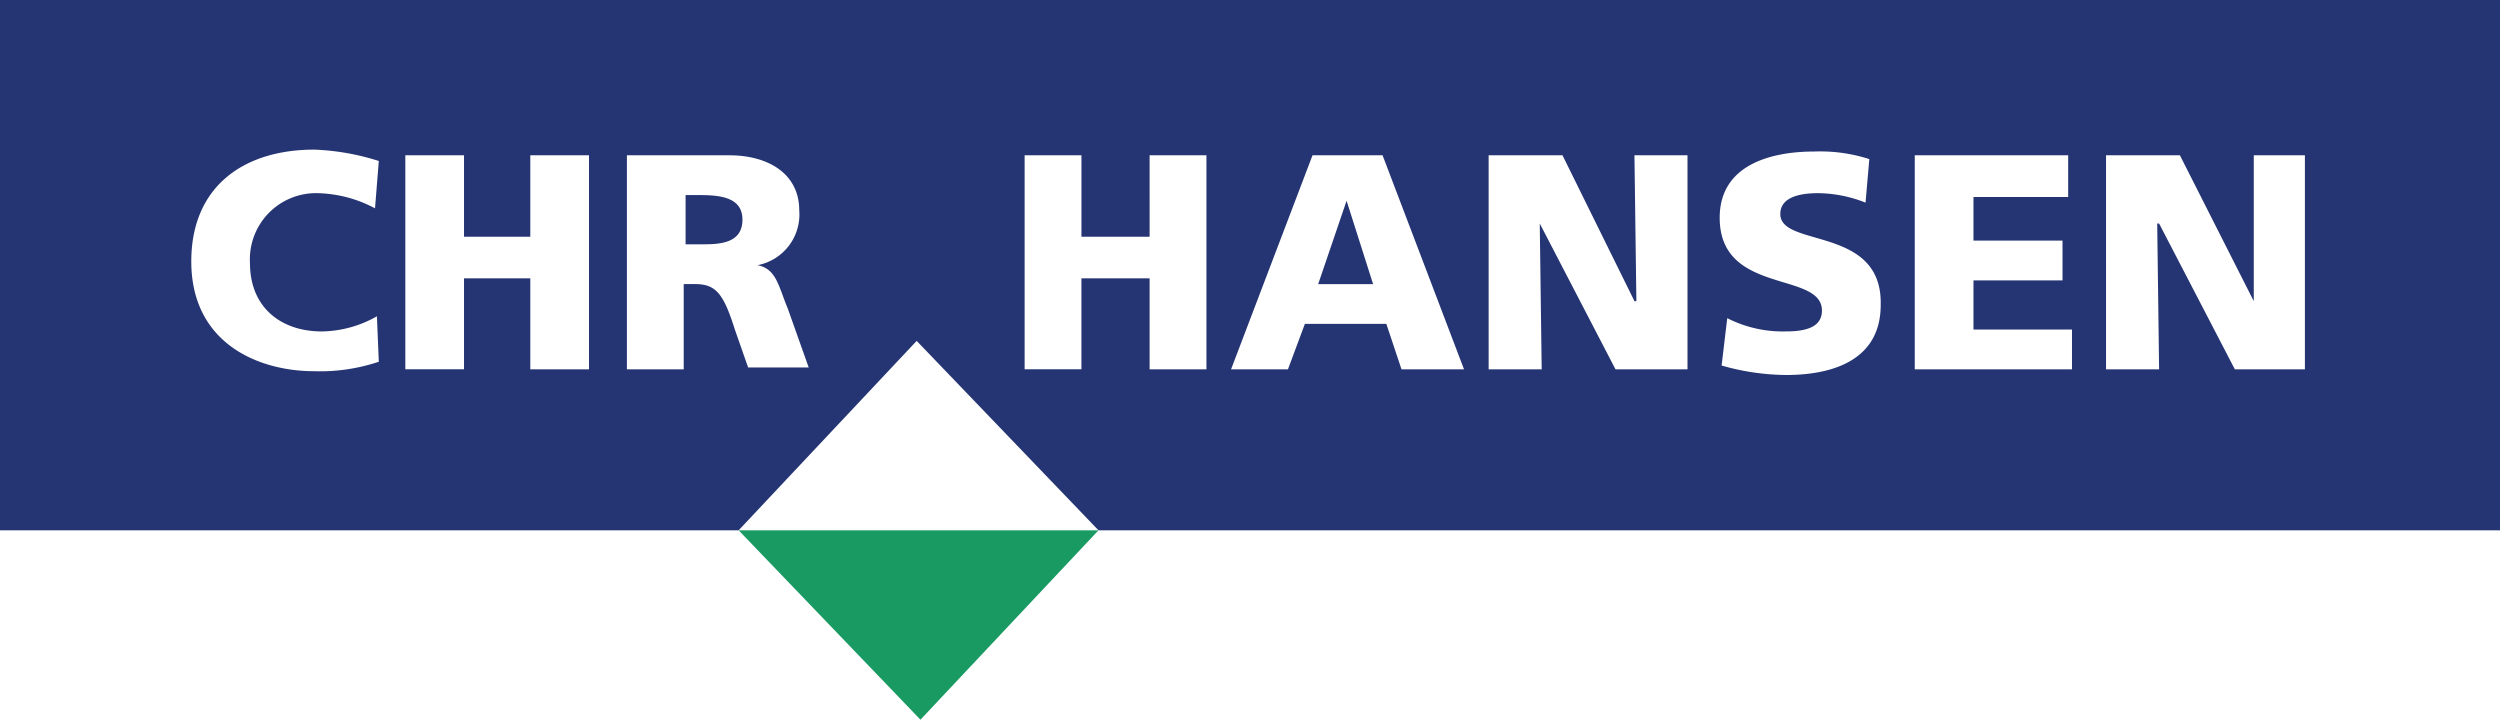
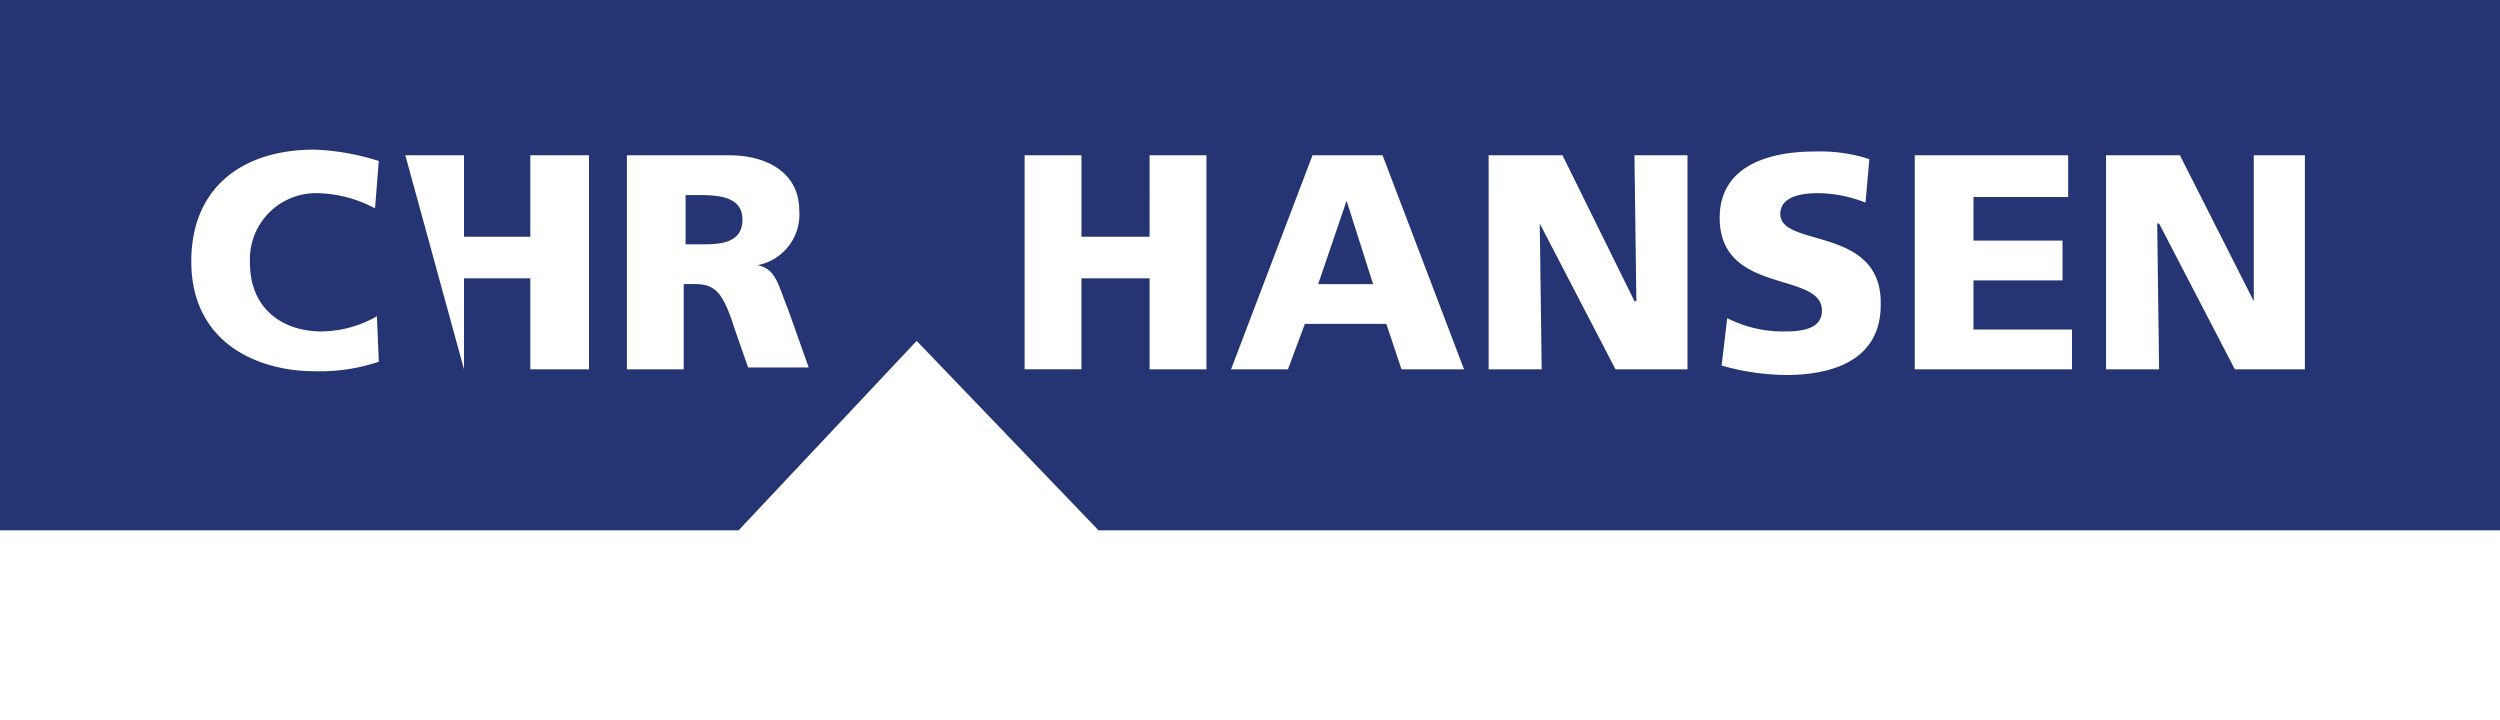
<svg xmlns="http://www.w3.org/2000/svg" id="ChrHansen" width="191.91" height="55.247" viewBox="0 0 191.91 55.247">
-   <path id="svg_14" d="M.132.132V40.84h56.7L70.5,26.3,84.456,40.84H192.042V.132ZM24.266,11.618a18.549,18.549,0,0,1,4.944.872l-.29,3.635a9.8,9.8,0,0,0-4.362-1.164,5.079,5.079,0,0,0-5.236,5.381c0,3.344,2.327,5.233,5.526,5.233a8.765,8.765,0,0,0,4.217-1.164l.145,3.49a14.184,14.184,0,0,1-4.944.727c-4.362,0-9.45-2.179-9.45-8.431C14.816,14.527,18.741,11.618,24.266,11.618Zm115.148.145a12.3,12.3,0,0,1,4.214.582l-.29,3.342a10.121,10.121,0,0,0-3.635-.727c-1.018,0-2.908.148-2.908,1.6,0,2.617,7.852.871,7.707,6.977,0,4.216-3.635,5.381-7.269,5.381a18.463,18.463,0,0,1-4.944-.727l.434-3.635a9.4,9.4,0,0,0,4.509,1.017c1.454,0,2.76-.29,2.76-1.6,0-3.053-7.849-1.164-7.849-7.125C132.144,12.781,136.07,11.763,139.414,11.763Zm-108.168.29h4.506v6.253H40.84V12.053h4.506v16.43H40.84V21.5H35.752v6.98H31.246Zm17.009,0h7.851c3.053,0,5.378,1.454,5.378,4.217a3.959,3.959,0,0,1-3.2,4.217c1.454.291,1.6,1.6,2.326,3.345l1.6,4.506H57.56L56.543,25.43c-.872-2.762-1.456-3.49-3.055-3.49h-.872v6.542H48.255Zm30.531,0h4.362v6.253h5.233V12.053h4.362v16.43H88.381V21.5H83.147v6.98H78.786Zm22.1,0h5.378l6.253,16.43h-4.8l-1.164-3.49H100.3L99,28.483H94.633Zm13.519,0h5.671l5.526,11.2h.145l-.148-11.2h4.072v16.43h-5.526L118.33,17.289l.148,11.194h-4.072Zm32.712,0h11.776v3.2h-7.269V18.6h6.835v3.055h-6.835V25.43h7.562v3.053H147.117Zm14.683,0h5.671l5.671,11.2v-11.2h3.924v16.43h-5.378l-5.815-11.194h-.145l.145,11.194H161.8ZM52.761,15.108v3.779h1.164c1.309,0,3.2,0,3.2-1.891,0-1.6-1.453-1.888-3.2-1.888Zm50.74.434-2.181,6.4h4.217Z" transform="translate(-0.132 -0.132)" fill="#253574" />
-   <path id="svg_16" d="M10.451,7.541,24.408,22.079,38.075,7.541Z" transform="translate(46.25 33.168)" fill="#189a62" />
+   <path id="svg_14" d="M.132.132V40.84h56.7L70.5,26.3,84.456,40.84H192.042V.132ZM24.266,11.618a18.549,18.549,0,0,1,4.944.872l-.29,3.635a9.8,9.8,0,0,0-4.362-1.164,5.079,5.079,0,0,0-5.236,5.381c0,3.344,2.327,5.233,5.526,5.233a8.765,8.765,0,0,0,4.217-1.164l.145,3.49a14.184,14.184,0,0,1-4.944.727c-4.362,0-9.45-2.179-9.45-8.431C14.816,14.527,18.741,11.618,24.266,11.618Zm115.148.145a12.3,12.3,0,0,1,4.214.582l-.29,3.342a10.121,10.121,0,0,0-3.635-.727c-1.018,0-2.908.148-2.908,1.6,0,2.617,7.852.871,7.707,6.977,0,4.216-3.635,5.381-7.269,5.381a18.463,18.463,0,0,1-4.944-.727l.434-3.635a9.4,9.4,0,0,0,4.509,1.017c1.454,0,2.76-.29,2.76-1.6,0-3.053-7.849-1.164-7.849-7.125C132.144,12.781,136.07,11.763,139.414,11.763Zm-108.168.29h4.506v6.253H40.84V12.053h4.506v16.43H40.84V21.5H35.752v6.98Zm17.009,0h7.851c3.053,0,5.378,1.454,5.378,4.217a3.959,3.959,0,0,1-3.2,4.217c1.454.291,1.6,1.6,2.326,3.345l1.6,4.506H57.56L56.543,25.43c-.872-2.762-1.456-3.49-3.055-3.49h-.872v6.542H48.255Zm30.531,0h4.362v6.253h5.233V12.053h4.362v16.43H88.381V21.5H83.147v6.98H78.786Zm22.1,0h5.378l6.253,16.43h-4.8l-1.164-3.49H100.3L99,28.483H94.633Zm13.519,0h5.671l5.526,11.2h.145l-.148-11.2h4.072v16.43h-5.526L118.33,17.289l.148,11.194h-4.072Zm32.712,0h11.776v3.2h-7.269V18.6h6.835v3.055h-6.835V25.43h7.562v3.053H147.117Zm14.683,0h5.671l5.671,11.2v-11.2h3.924v16.43h-5.378l-5.815-11.194h-.145l.145,11.194H161.8ZM52.761,15.108v3.779h1.164c1.309,0,3.2,0,3.2-1.891,0-1.6-1.453-1.888-3.2-1.888Zm50.74.434-2.181,6.4h4.217Z" transform="translate(-0.132 -0.132)" fill="#253574" />
</svg>